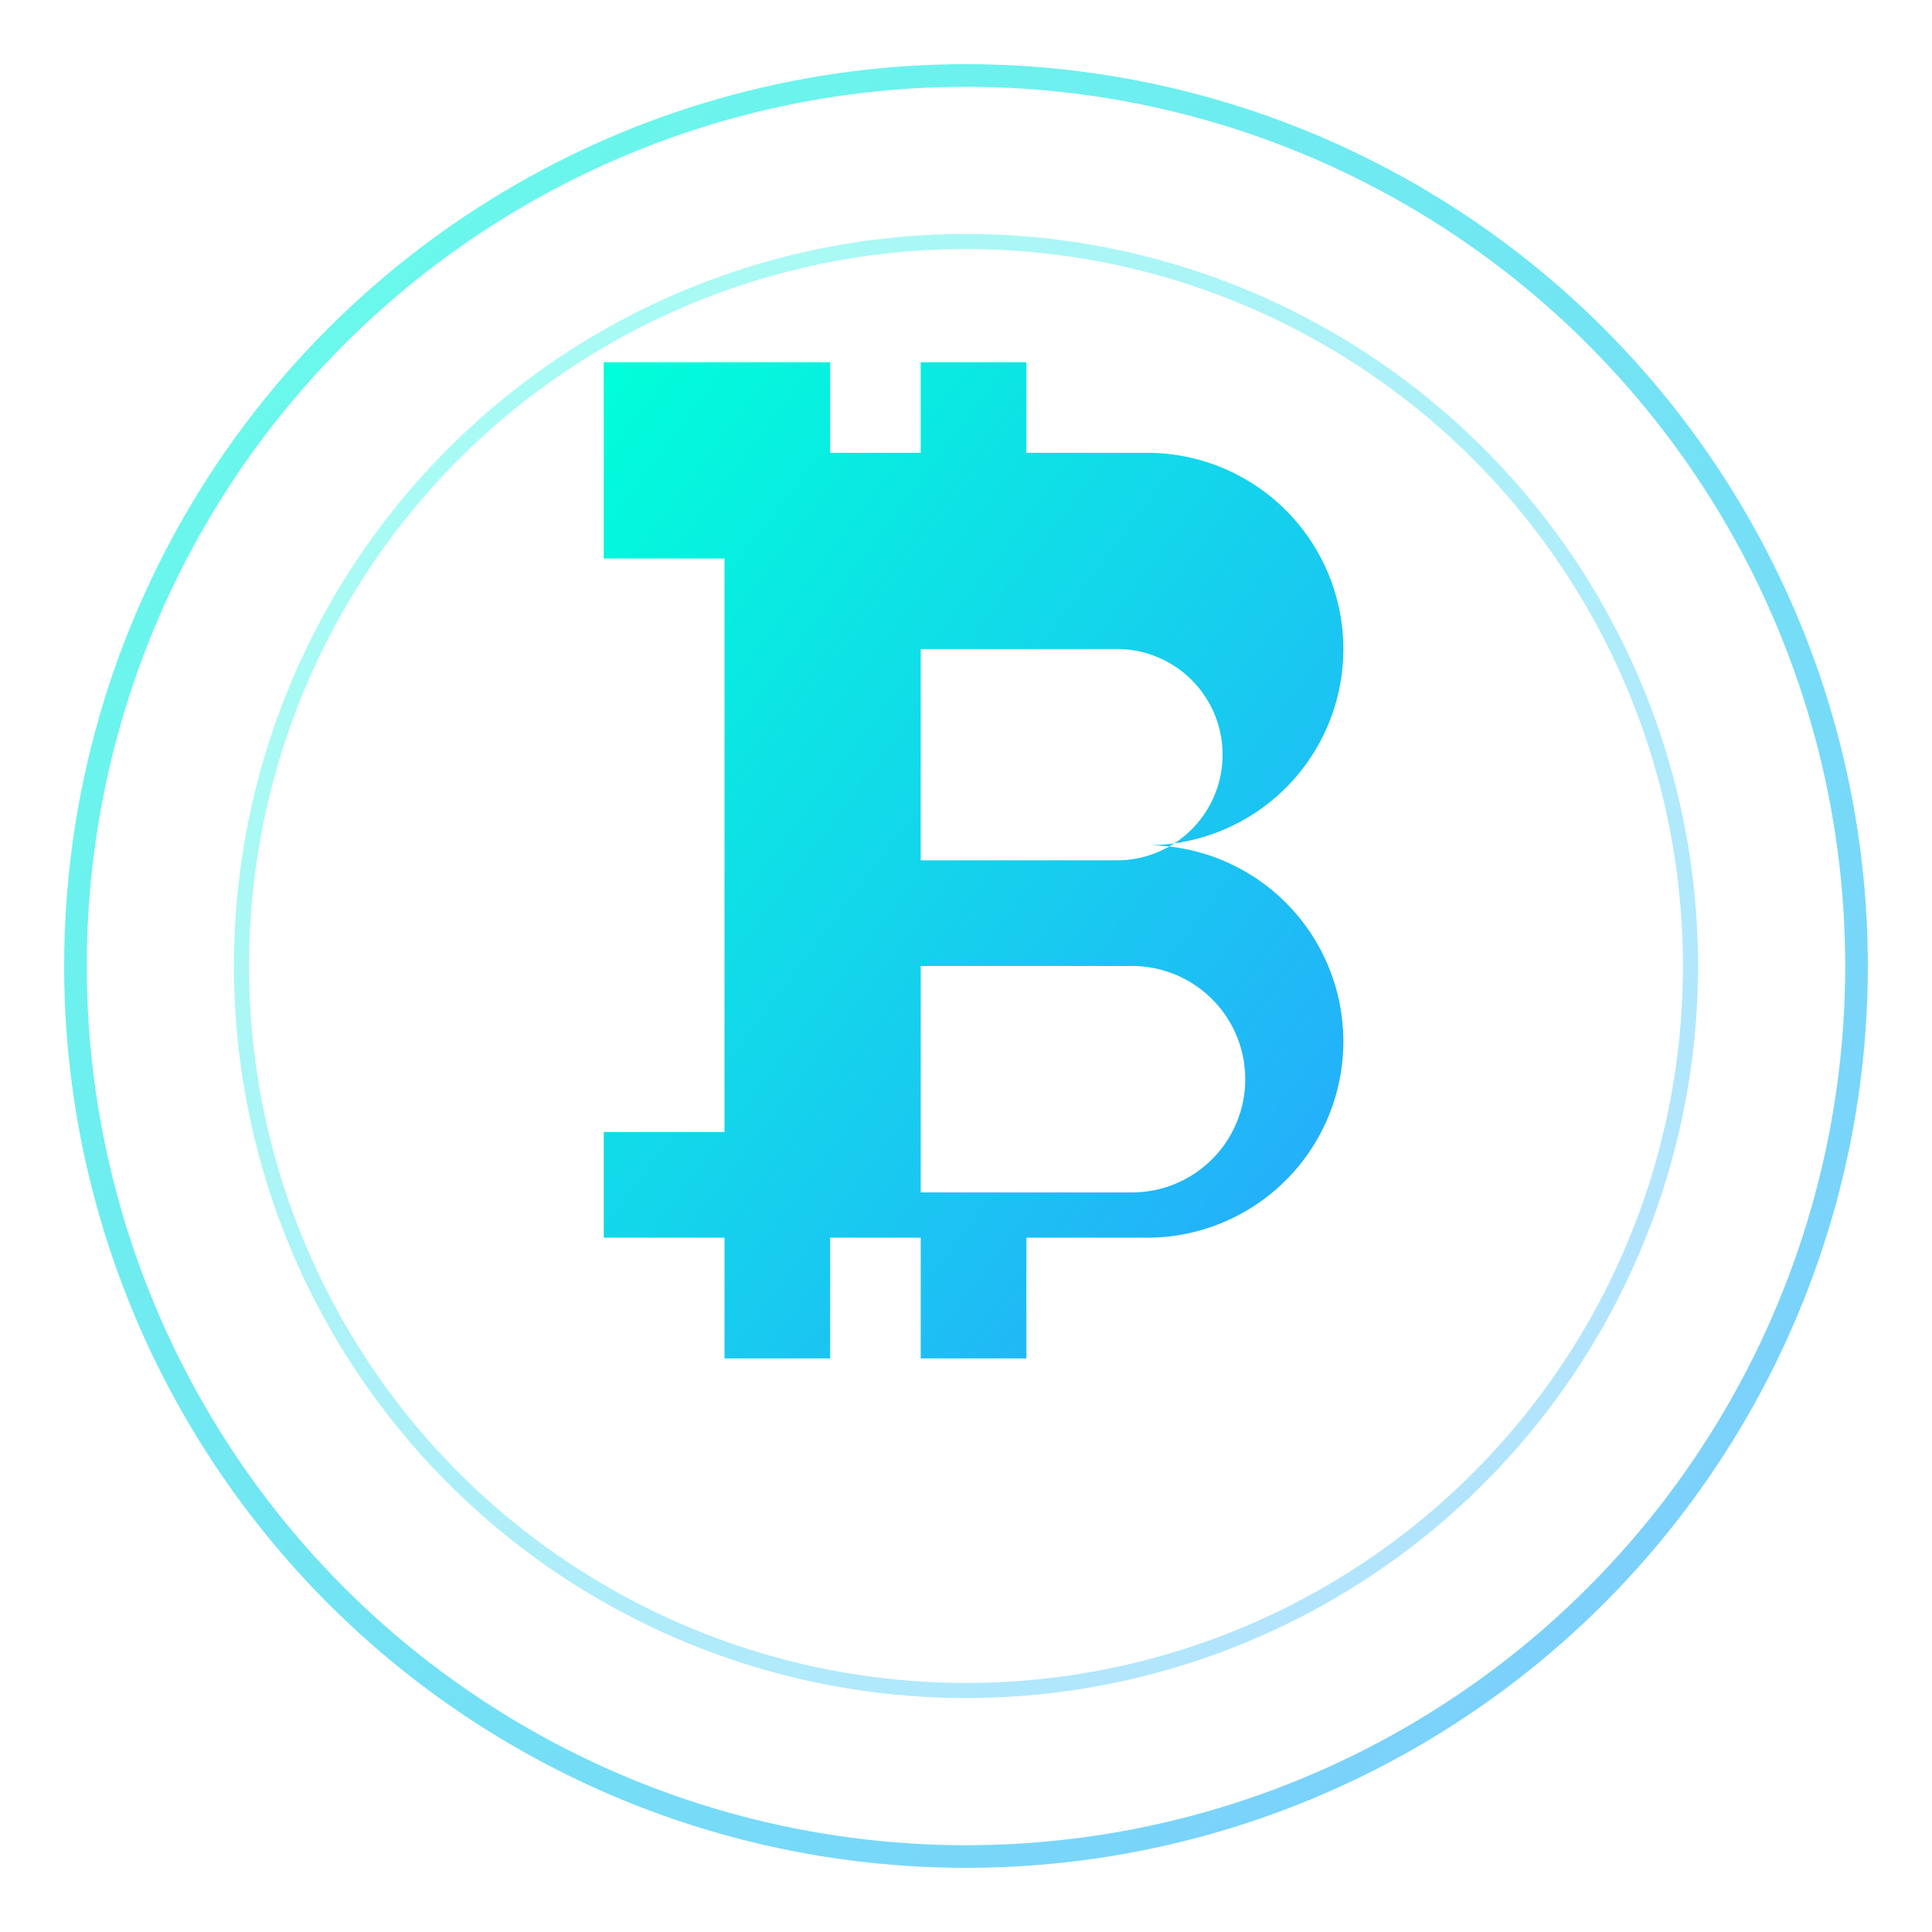
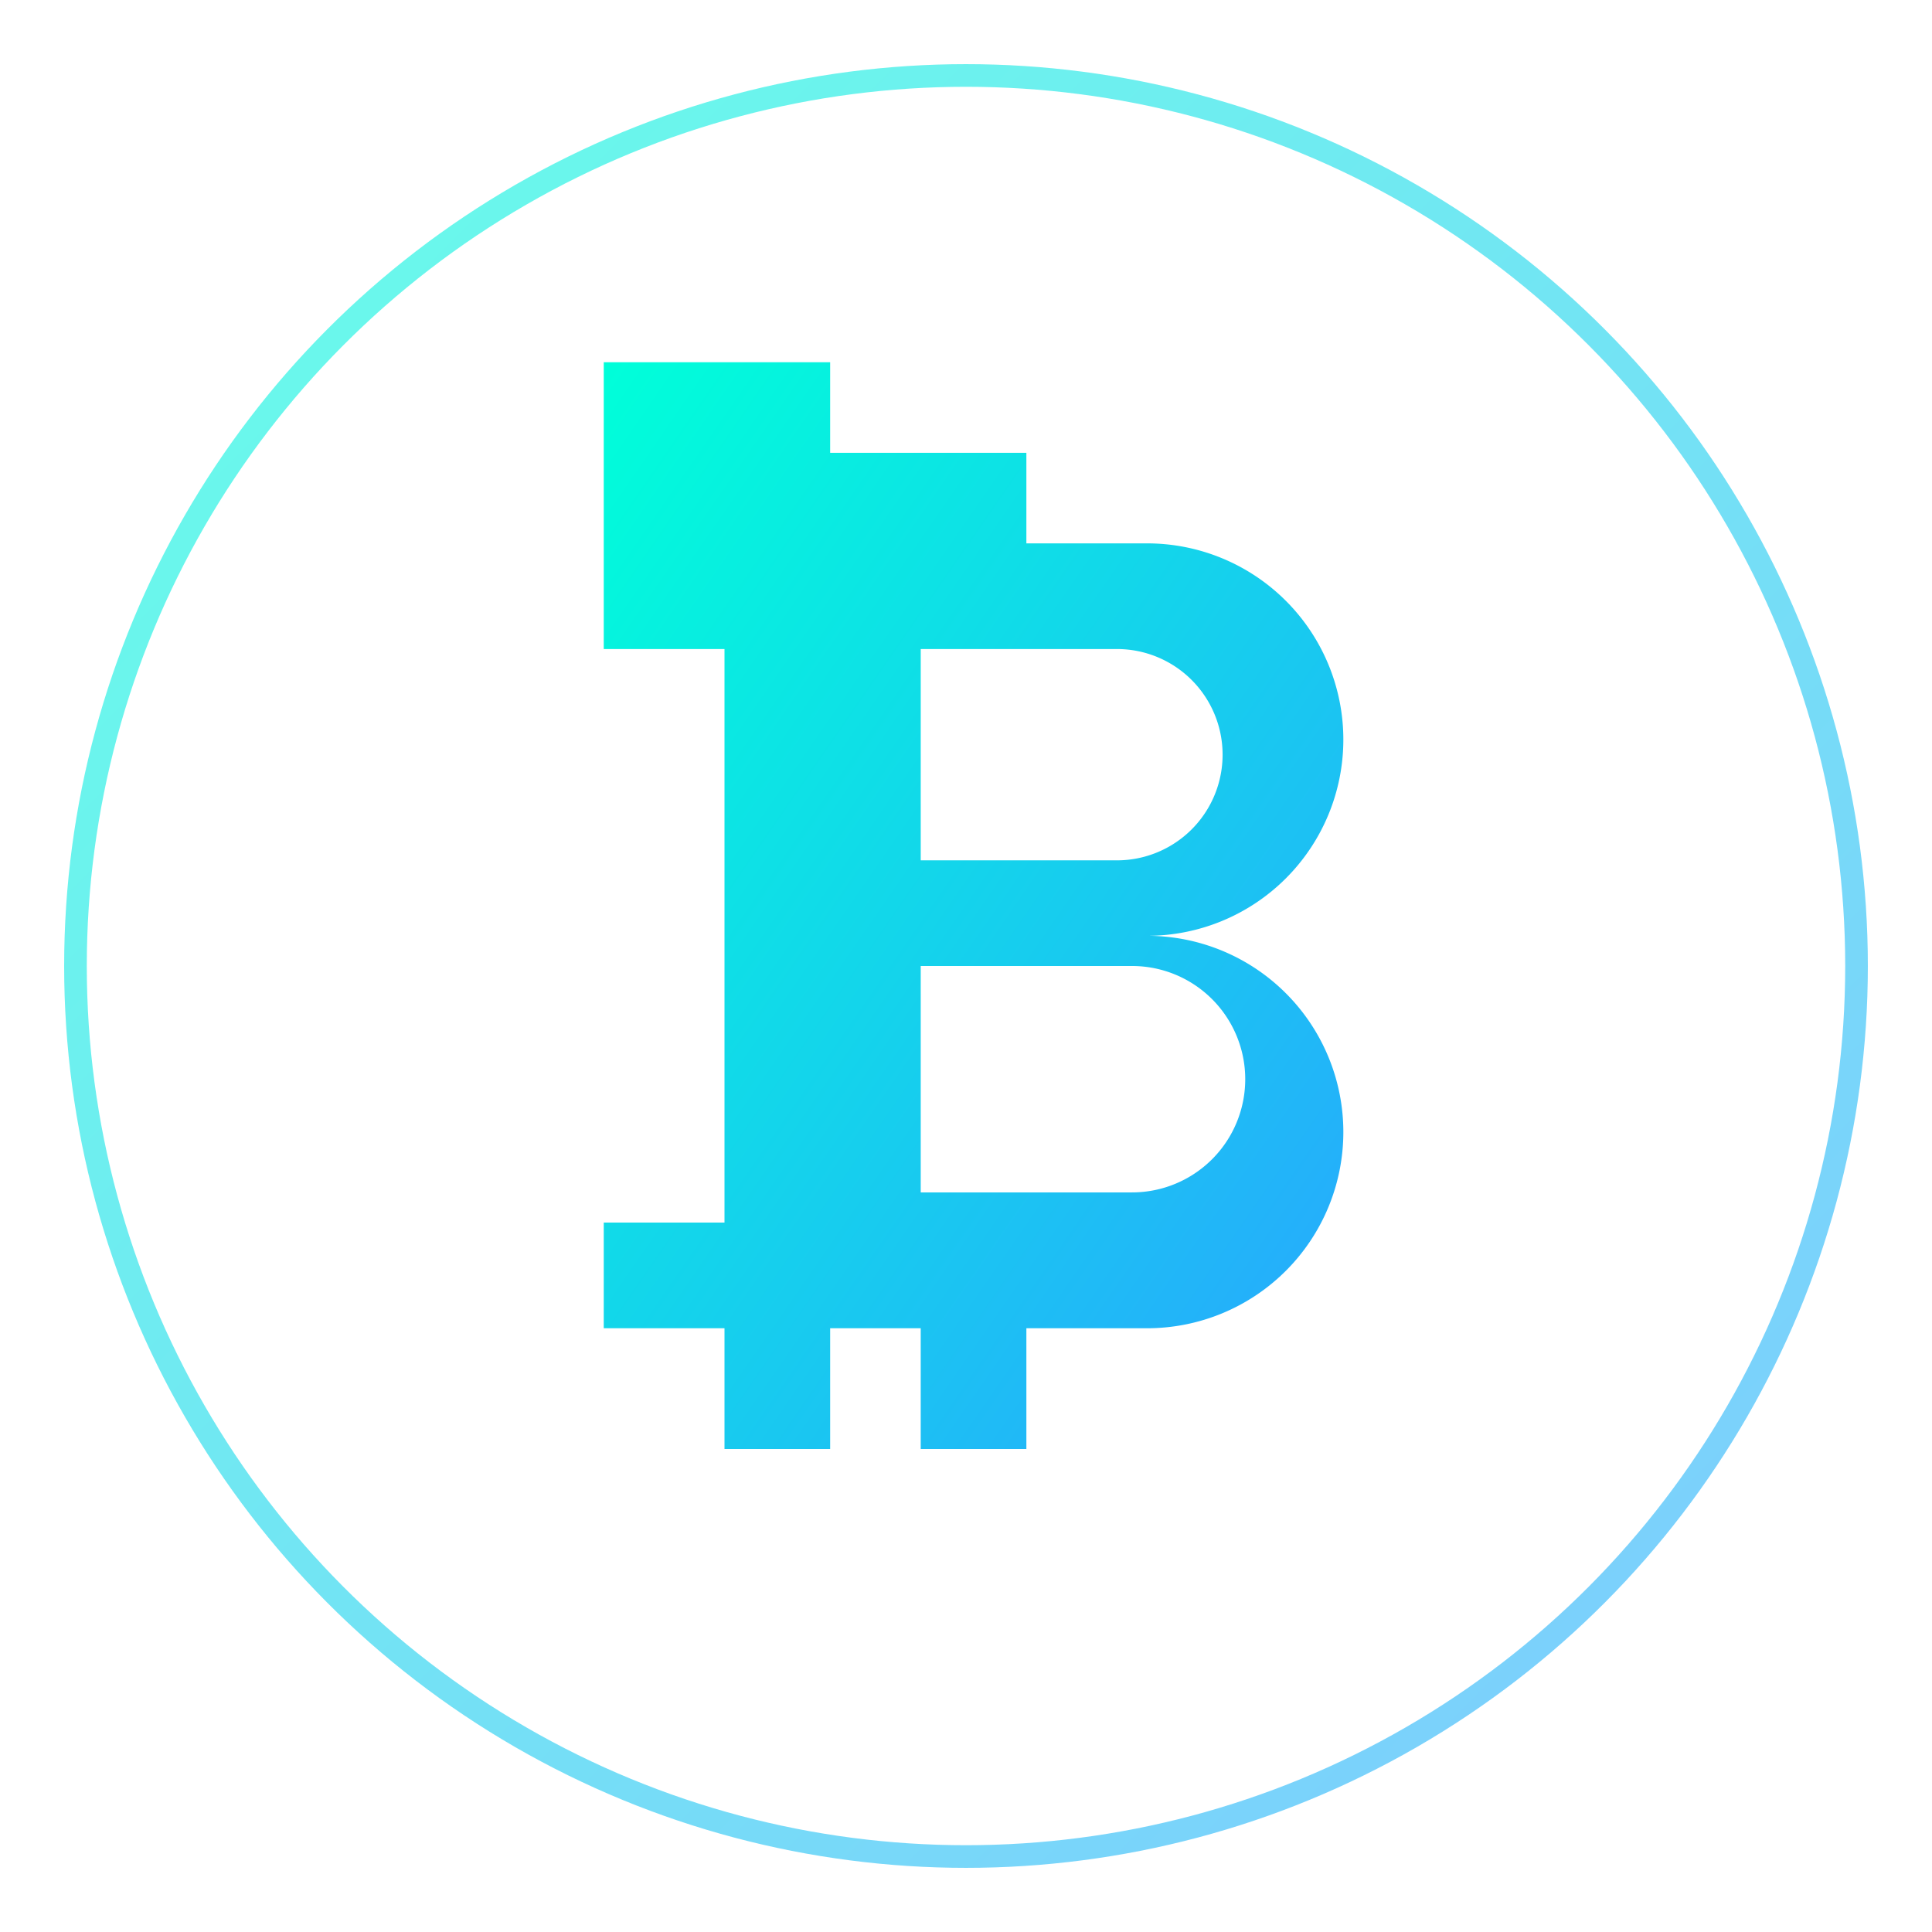
<svg xmlns="http://www.w3.org/2000/svg" width="1024" height="1024" viewBox="0 0 256 256">
  <defs>
    <linearGradient id="gg" x1="0" y1="0" x2="1" y2="1">
      <stop offset="0" stop-color="#00ffd9" />
      <stop offset="1" stop-color="#29a5ff" />
    </linearGradient>
    <filter id="glow">
      <feGaussianBlur stdDeviation="2" result="b" />
      <feMerge>
        <feMergeNode in="b" />
        <feMergeNode in="SourceGraphic" />
      </feMerge>
    </filter>
  </defs>
  <circle cx="128" cy="128" r="118" fill="none" stroke="url(#gg)" stroke-width="3" opacity=".6" />
-   <circle cx="128" cy="128" r="96" fill="none" stroke="url(#gg)" stroke-width="2" opacity=".35" />
-   <path filter="url(#glow)" d="M96 48h14v12h12V48h14v12h16a26 26 0 010 52 26 26 0 010 52h-16v16h-14v-16h-12v16H96v-16H80v-14h16v-76H80V48h16zm26 38v28h26a14 14 0 100-28h-26zm0 42v30h28a15 15 0 100-30h-28z" fill="url(#gg)" />
+   <path filter="url(#glow)" d="M96 48h14v12h12h14v12h16a26 26 0 010 52 26 26 0 010 52h-16v16h-14v-16h-12v16H96v-16H80v-14h16v-76H80V48h16zm26 38v28h26a14 14 0 100-28h-26zm0 42v30h28a15 15 0 100-30h-28z" fill="url(#gg)" />
</svg>